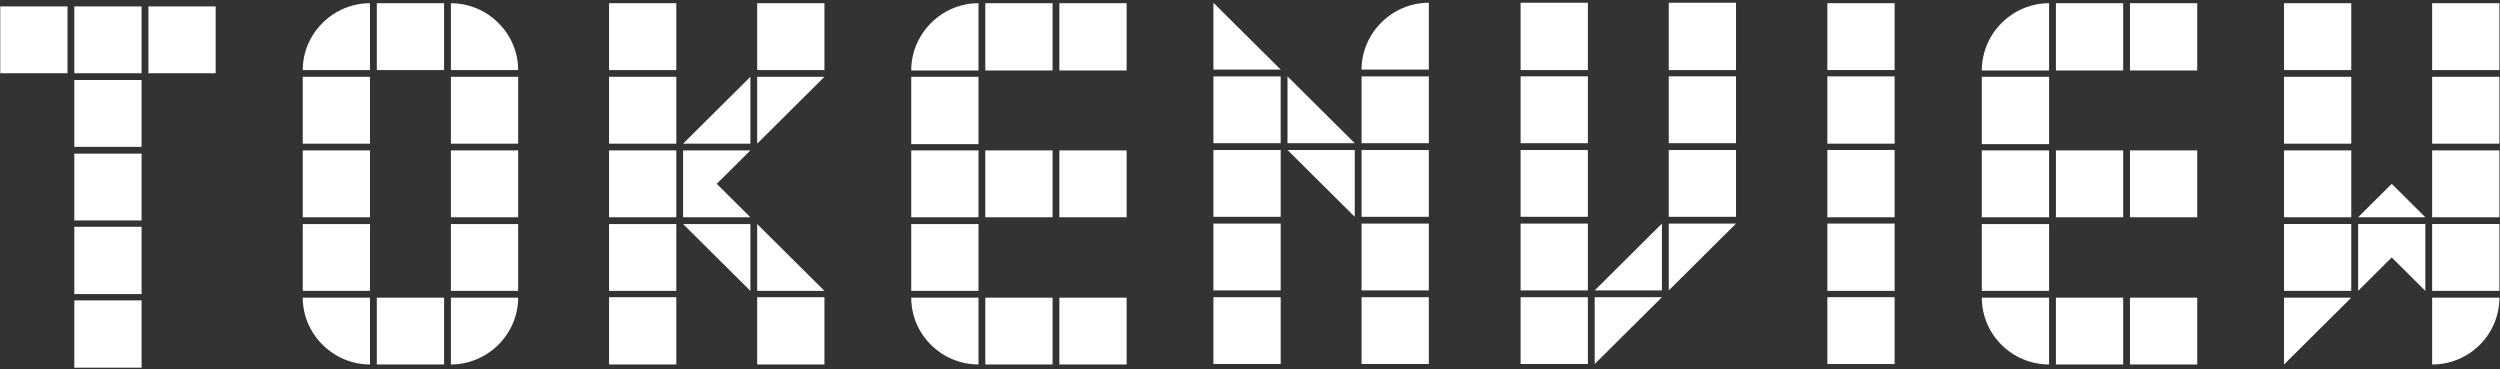
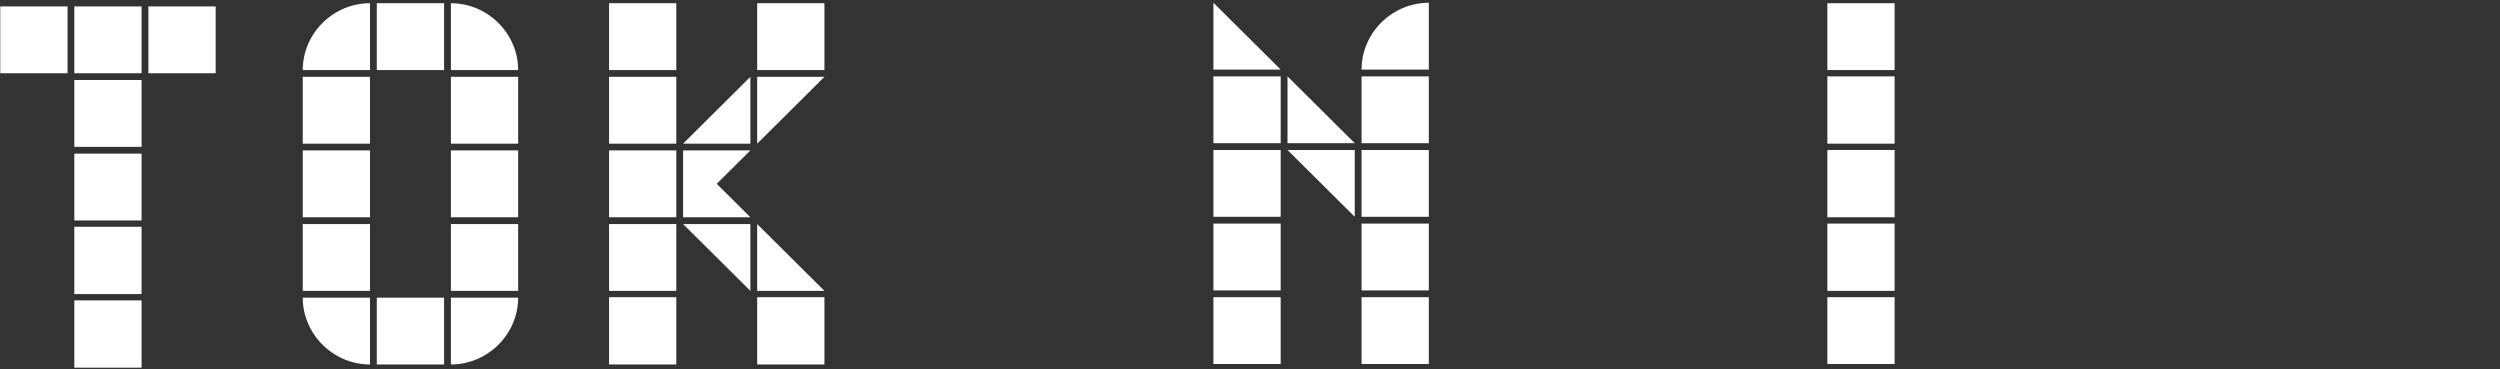
<svg xmlns="http://www.w3.org/2000/svg" width="176px" height="26px" viewBox="0 0 176 26" version="1.1">
  <rect x="0" y="0" width="176" height="26" fill="#333333" stroke="none" />
  <title>编组备份</title>
  <desc>Created with Sketch.</desc>
  <g id="页面1" stroke="none" stroke-width="1" fill="none" fill-rule="evenodd">
    <g id="1" transform="translate(-40, -1815)" fill="#FFFFFF">
      <g id="编组备份" transform="translate(40, 1815)">
        <g id="编组" transform="translate(0, 0.048)">
          <path d="M31.744,25.611 L31.744,20.906 L36.478,20.906 C36.478,23.48 34.335,25.611 31.744,25.611 L31.744,25.611 Z M31.744,20.429 L36.478,20.429 L36.478,15.724 L31.744,15.724 L31.744,20.429 Z M31.744,15.247 L36.478,15.247 L36.478,10.542 L31.744,10.542 L31.744,15.247 Z M31.744,10.065 L36.478,10.065 L36.478,5.36 L31.744,5.36 L31.744,10.065 Z M31.744,4.883 L31.744,0.178 C34.335,0.178 36.478,2.308 36.478,4.883 L31.744,4.883 Z M26.527,25.611 L31.263,25.611 L31.263,20.906 L26.527,20.906 L26.527,25.611 Z M26.527,4.883 L31.263,4.883 L31.263,0.178 L26.527,0.178 L26.527,4.883 Z M21.314,20.906 L26.048,20.906 L26.048,25.611 C23.457,25.611 21.314,23.48 21.314,20.906 L21.314,20.906 Z M21.314,20.429 L26.048,20.429 L26.048,15.724 L21.314,15.724 L21.314,20.429 Z M21.314,15.247 L26.048,15.247 L26.048,10.542 L21.314,10.542 L21.314,15.247 Z M21.314,10.065 L26.048,10.065 L26.048,5.36 L21.314,5.36 L21.314,10.065 Z M21.314,4.883 C21.314,2.308 23.457,0.178 26.048,0.178 L26.048,4.883 L21.314,4.883 Z" id="Fill-1" />
          <path d="M53.306,25.611 L58.04,25.611 L58.04,20.874 L53.306,20.874 L53.306,25.611 Z M53.306,20.429 L53.306,15.724 L58.04,20.429 L53.306,20.429 Z M53.306,10.065 L53.306,5.36 L58.04,5.36 L53.306,10.065 Z M53.306,4.883 L58.04,4.883 L58.04,0.178 L53.306,0.178 L53.306,4.883 Z M48.091,15.724 L52.826,15.724 L52.826,20.429 L48.091,15.724 Z M48.091,15.247 L48.091,10.542 L52.826,10.542 L50.458,12.894 L52.826,15.247 L48.091,15.247 Z M48.091,10.065 L52.826,5.36 L52.826,10.065 L48.091,10.065 Z M42.877,25.611 L47.611,25.611 L47.611,20.874 L42.877,20.874 L42.877,25.611 Z M42.877,20.429 L47.611,20.429 L47.611,15.724 L42.877,15.724 L42.877,20.429 Z M42.877,15.247 L47.611,15.247 L47.611,10.542 L42.877,10.542 L42.877,15.247 Z M42.877,10.065 L47.611,10.065 L47.611,5.36 L42.877,5.36 L42.877,10.065 Z M42.877,4.883 L47.611,4.883 L47.611,0.178 L42.877,0.178 L42.877,4.883 Z" id="Fill-3" />
-           <path d="M74.58,25.612 L79.315,25.612 L79.315,20.906 L74.58,20.906 L74.58,25.612 Z M74.58,15.247 L79.315,15.247 L79.315,10.542 L74.58,10.542 L74.58,15.247 Z M74.58,4.915 L79.315,4.915 L79.315,0.178 L74.58,0.178 L74.58,4.915 Z M69.366,25.612 L74.1,25.612 L74.1,20.906 L69.366,20.906 L69.366,25.612 Z M69.366,15.247 L74.1,15.247 L74.1,10.542 L69.366,10.542 L69.366,15.247 Z M69.366,4.915 L74.1,4.915 L74.1,0.178 L69.366,0.178 L69.366,4.915 Z M64.151,20.906 L68.886,20.906 L68.886,25.611 C66.295,25.611 64.151,23.513 64.151,20.906 L64.151,20.906 Z M64.151,20.429 L68.886,20.429 L68.886,15.724 L64.151,15.724 L64.151,20.429 Z M64.151,15.247 L68.886,15.247 L68.886,10.542 L64.151,10.542 L64.151,15.247 Z M64.151,10.097 L68.886,10.097 L68.886,5.36 L64.151,5.36 L64.151,10.097 Z M64.151,4.915 C64.151,2.308 66.295,0.178 68.886,0.178 L68.886,4.915 L64.151,4.915 Z" id="Fill-5" />
          <path d="M95.854,25.579 L100.589,25.579 L100.589,20.874 L95.854,20.874 L95.854,25.579 Z M95.854,20.397 L100.589,20.397 L100.589,15.692 L95.854,15.692 L95.854,20.397 Z M95.854,15.216 L100.589,15.216 L100.589,10.51 L95.854,10.51 L95.854,15.216 Z M95.854,10.033 L100.589,10.033 L100.589,5.329 L95.854,5.329 L95.854,10.033 Z M95.854,4.851 C95.854,2.276 97.998,0.146 100.589,0.146 L100.589,4.851 L95.854,4.851 Z M90.64,10.51 L95.374,10.51 L95.374,15.215 L90.64,10.51 Z M90.64,10.033 L90.64,5.329 L95.374,10.033 L90.64,10.033 Z M85.425,25.579 L90.16,25.579 L90.16,20.874 L85.425,20.874 L85.425,25.579 Z M85.425,20.397 L90.16,20.397 L90.16,15.692 L85.425,15.692 L85.425,20.397 Z M85.425,15.216 L90.16,15.216 L90.16,10.51 L85.425,10.51 L85.425,15.216 Z M85.425,10.033 L90.16,10.033 L90.16,5.329 L85.425,5.329 L85.425,10.033 Z M85.425,4.851 L85.425,0.146 L90.16,4.851 L85.425,4.851 Z" id="Fill-6" />
-           <path d="M117.481,20.397 L117.481,15.692 L122.215,15.692 L117.481,20.397 Z M117.481,15.216 L122.215,15.216 L122.215,10.51 L117.481,10.51 L117.481,15.216 Z M117.481,10.033 L122.215,10.033 L122.215,5.328 L117.481,5.328 L117.481,10.033 Z M117.481,4.883 L122.215,4.883 L122.215,0.146 L117.481,0.146 L117.481,4.883 Z M112.266,25.579 L112.266,20.874 L117,20.874 L112.266,25.579 Z M112.266,20.397 L117,15.692 L117,20.397 L112.266,20.397 Z M107.051,25.579 L111.786,25.579 L111.786,20.874 L107.051,20.874 L107.051,25.579 Z M107.051,20.397 L111.786,20.397 L111.786,15.692 L107.051,15.692 L107.051,20.397 Z M107.051,15.216 L111.786,15.216 L111.786,10.51 L107.051,10.51 L107.051,15.216 Z M107.051,10.033 L111.786,10.033 L111.786,5.328 L107.051,5.328 L107.051,10.033 Z M107.051,4.883 L111.786,4.883 L111.786,0.146 L107.051,0.146 L107.051,4.883 Z" id="Fill-7" />
          <path d="M128.646,25.579 L133.381,25.579 L133.381,20.874 L128.646,20.874 L128.646,25.579 Z M128.646,20.429 L133.381,20.429 L133.381,15.692 L128.646,15.692 L128.646,20.429 Z M128.646,15.247 L133.381,15.247 L133.381,10.51 L128.646,10.51 L128.646,15.247 Z M128.646,10.065 L133.381,10.065 L133.381,5.329 L128.646,5.329 L128.646,10.065 Z M128.646,4.883 L133.381,4.883 L133.381,0.178 L128.646,0.178 L128.646,4.883 Z" id="Fill-8" />
-           <path d="M149.95,25.612 L154.685,25.612 L154.685,20.906 L149.95,20.906 L149.95,25.612 Z M149.95,15.247 L154.685,15.247 L154.685,10.542 L149.95,10.542 L149.95,15.247 Z M149.95,4.915 L154.685,4.915 L154.685,0.178 L149.95,0.178 L149.95,4.915 Z M144.736,25.612 L149.471,25.612 L149.471,20.906 L144.736,20.906 L144.736,25.612 Z M144.736,15.247 L149.471,15.247 L149.471,10.542 L144.736,10.542 L144.736,15.247 Z M144.736,4.915 L149.471,4.915 L149.471,0.178 L144.736,0.178 L144.736,4.915 Z M139.52,20.906 L144.255,20.906 L144.255,25.611 C141.665,25.611 139.52,23.513 139.52,20.906 L139.52,20.906 Z M139.52,20.429 L144.256,20.429 L144.256,15.724 L139.52,15.724 L139.52,20.429 Z M139.52,15.247 L144.256,15.247 L144.256,10.542 L139.52,10.542 L139.52,15.247 Z M139.52,10.097 L144.256,10.097 L144.256,5.36 L139.52,5.36 L139.52,10.097 Z M139.52,4.915 C139.52,2.308 141.665,0.178 144.255,0.178 L144.255,4.915 L139.52,4.915 Z" id="Fill-9" />
-           <path d="M171.223,20.906 L175.958,20.906 C175.958,23.504 173.839,25.612 171.223,25.612 L171.223,20.906 Z M171.223,20.429 L175.958,20.429 L175.958,15.723 L171.223,15.723 L171.223,20.429 Z M171.223,15.247 L175.958,15.247 L175.958,10.542 L171.223,10.542 L171.223,15.247 Z M171.223,10.065 L175.958,10.065 L175.958,5.36 L171.223,5.36 L171.223,10.065 Z M171.223,4.883 L175.958,4.883 L175.958,0.178 L171.223,0.178 L171.223,4.883 Z M168.377,18.076 L166.01,20.429 L166.01,15.723 L170.744,15.723 L170.744,20.429 L168.377,18.076 Z M166.01,15.247 L168.377,12.894 L170.744,15.247 L166.01,15.247 Z M160.795,25.612 L160.795,20.906 L165.529,20.906 L160.795,25.612 Z M160.795,20.429 L165.529,20.429 L165.529,15.723 L160.795,15.723 L160.795,20.429 Z M160.795,15.247 L165.529,15.247 L165.529,10.542 L160.795,10.542 L160.795,15.247 Z M160.795,10.065 L165.529,10.065 L165.529,5.36 L160.795,5.36 L160.795,10.065 Z M160.795,4.883 L165.529,4.883 L165.529,0.178 L160.795,0.178 L160.795,4.883 Z" id="Fill-10" />
          <path d="M10.448,5.108 L15.182,5.108 L15.182,0.404 L10.448,0.404 L10.448,5.108 Z M5.232,25.836 L9.967,25.836 L9.967,21.1 L5.232,21.1 L5.232,25.836 Z M5.232,20.654 L9.967,20.654 L9.967,15.917 L5.232,15.917 L5.232,20.654 Z M5.232,15.472 L9.967,15.472 L9.967,10.768 L5.232,10.768 L5.232,15.472 Z M5.232,10.29 L9.967,10.29 L9.967,5.585 L5.232,5.585 L5.232,10.29 Z M5.232,5.108 L9.967,5.108 L9.967,0.404 L5.232,0.404 L5.232,5.108 Z M0.019,5.108 L4.754,5.108 L4.754,0.404 L0.019,0.404 L0.019,5.108 Z" id="Fill-11" />
        </g>
      </g>
    </g>
  </g>
</svg>